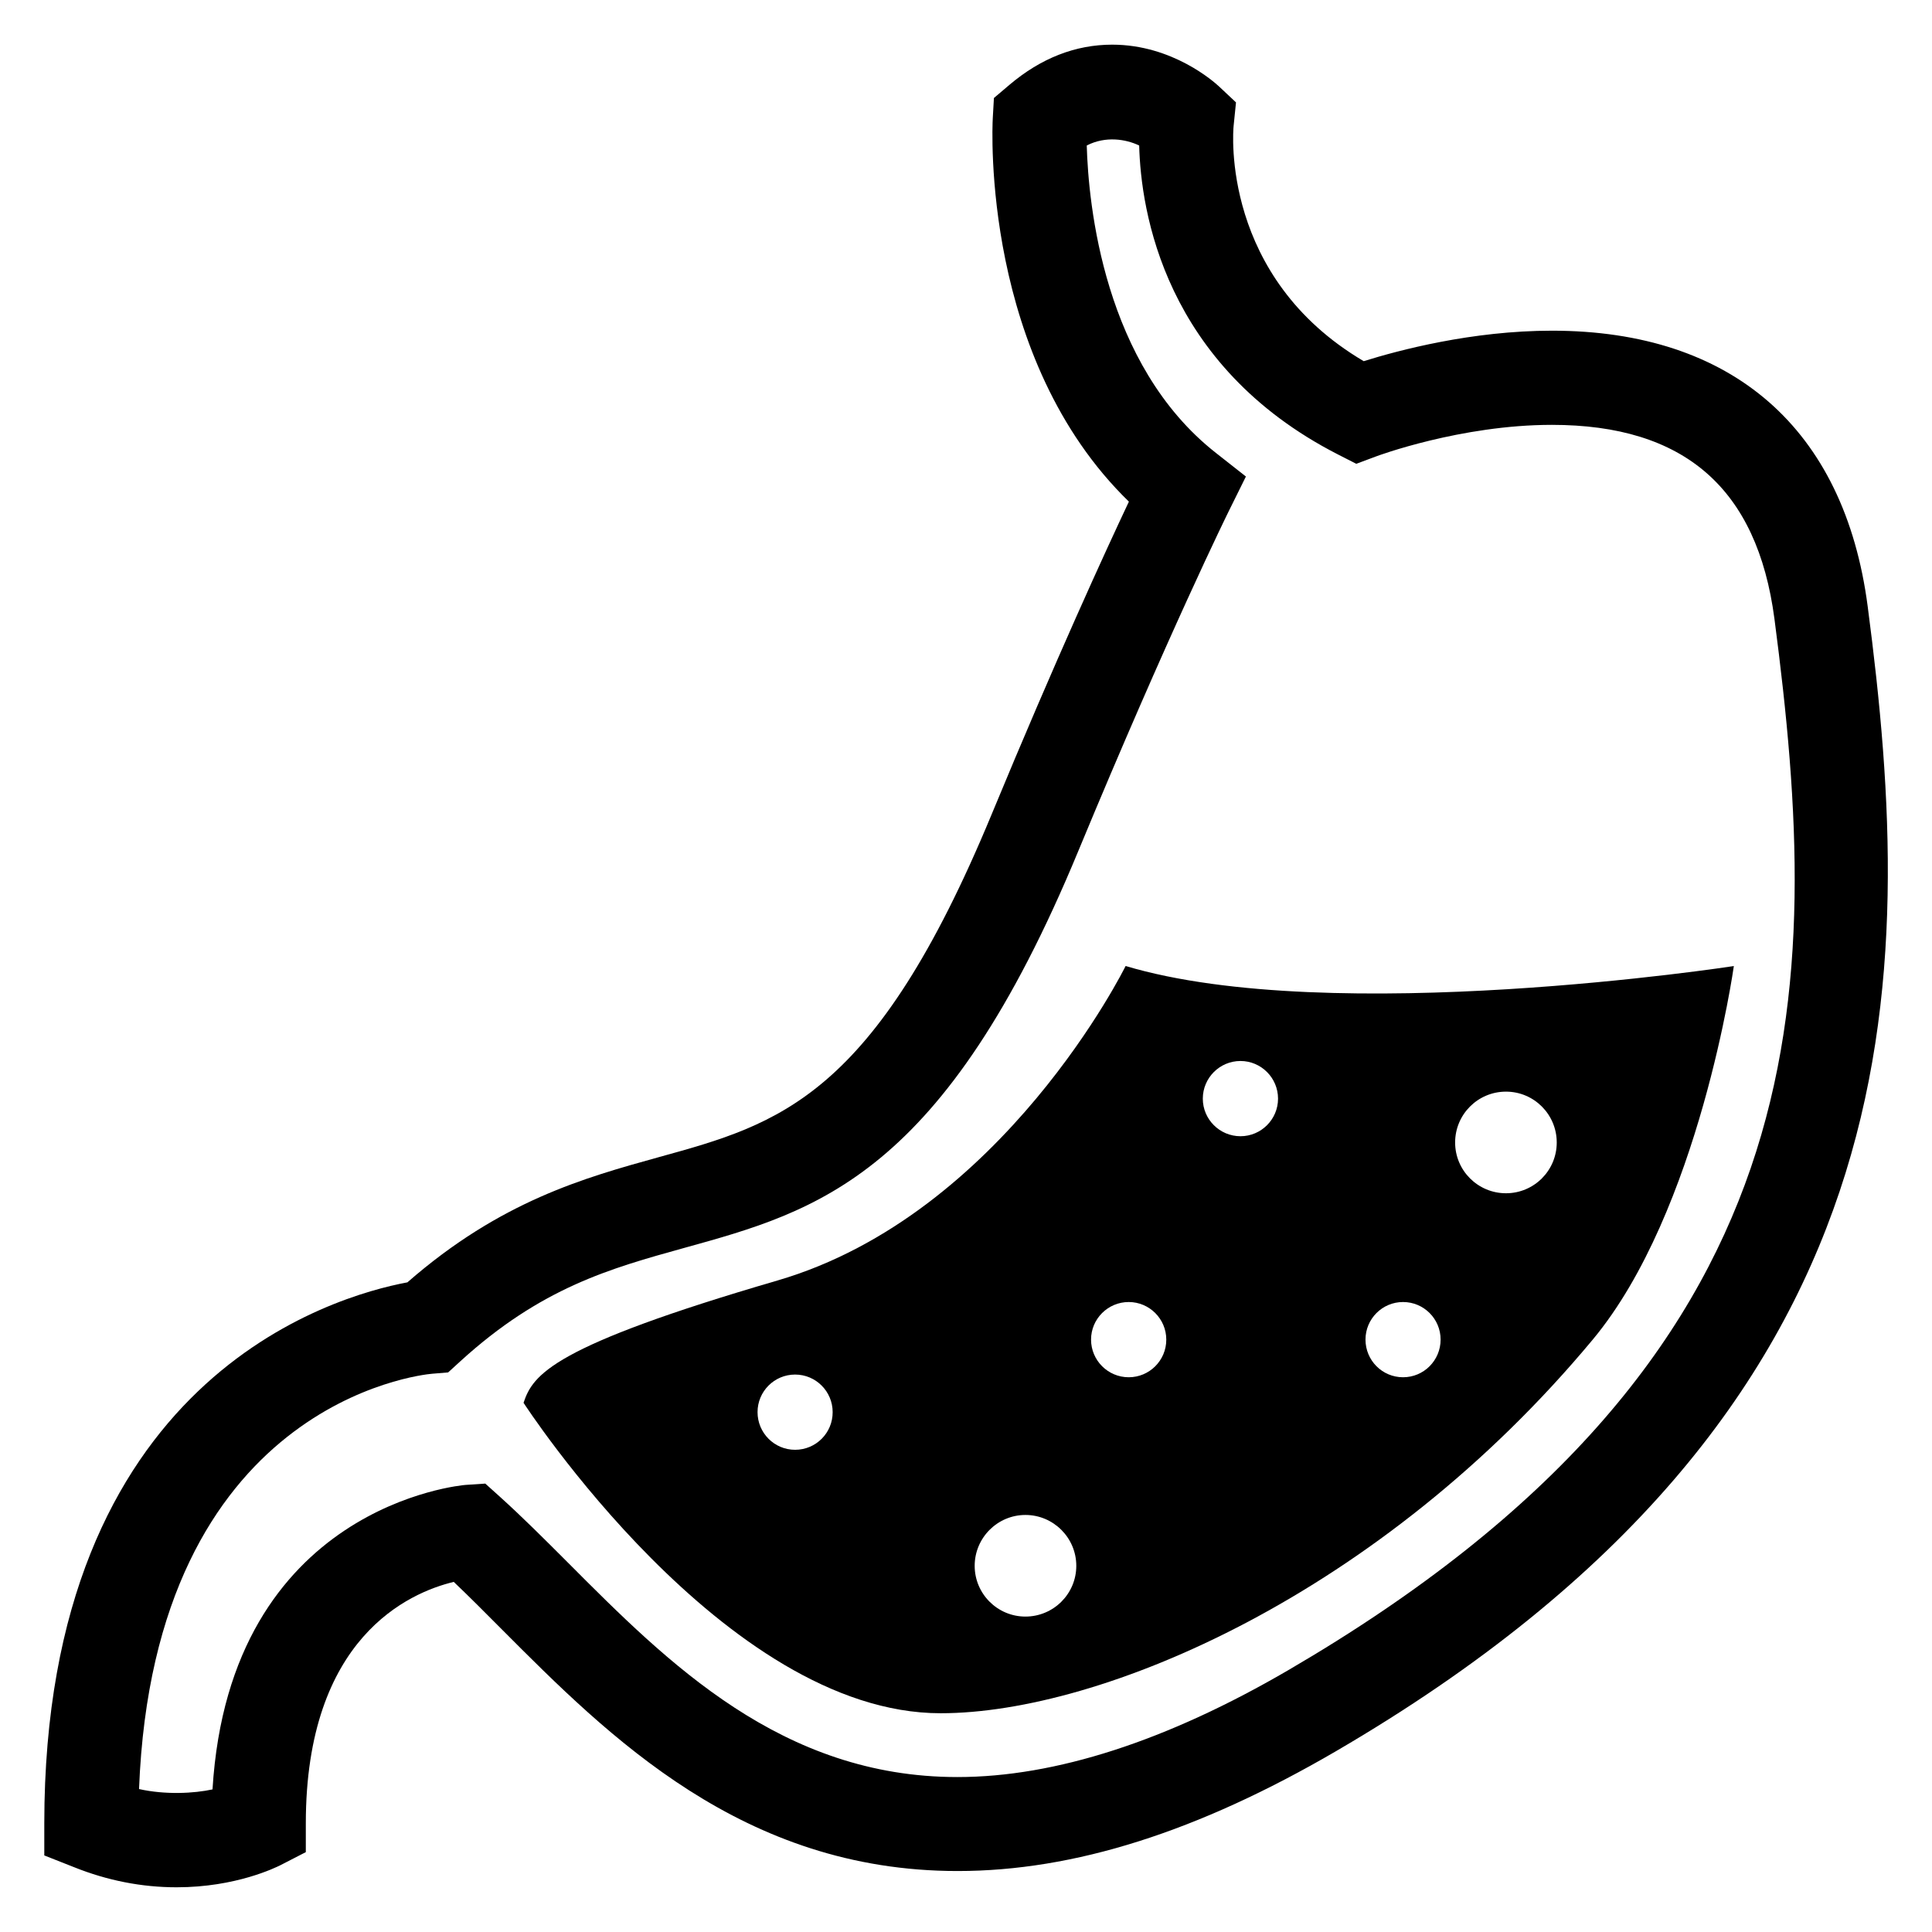
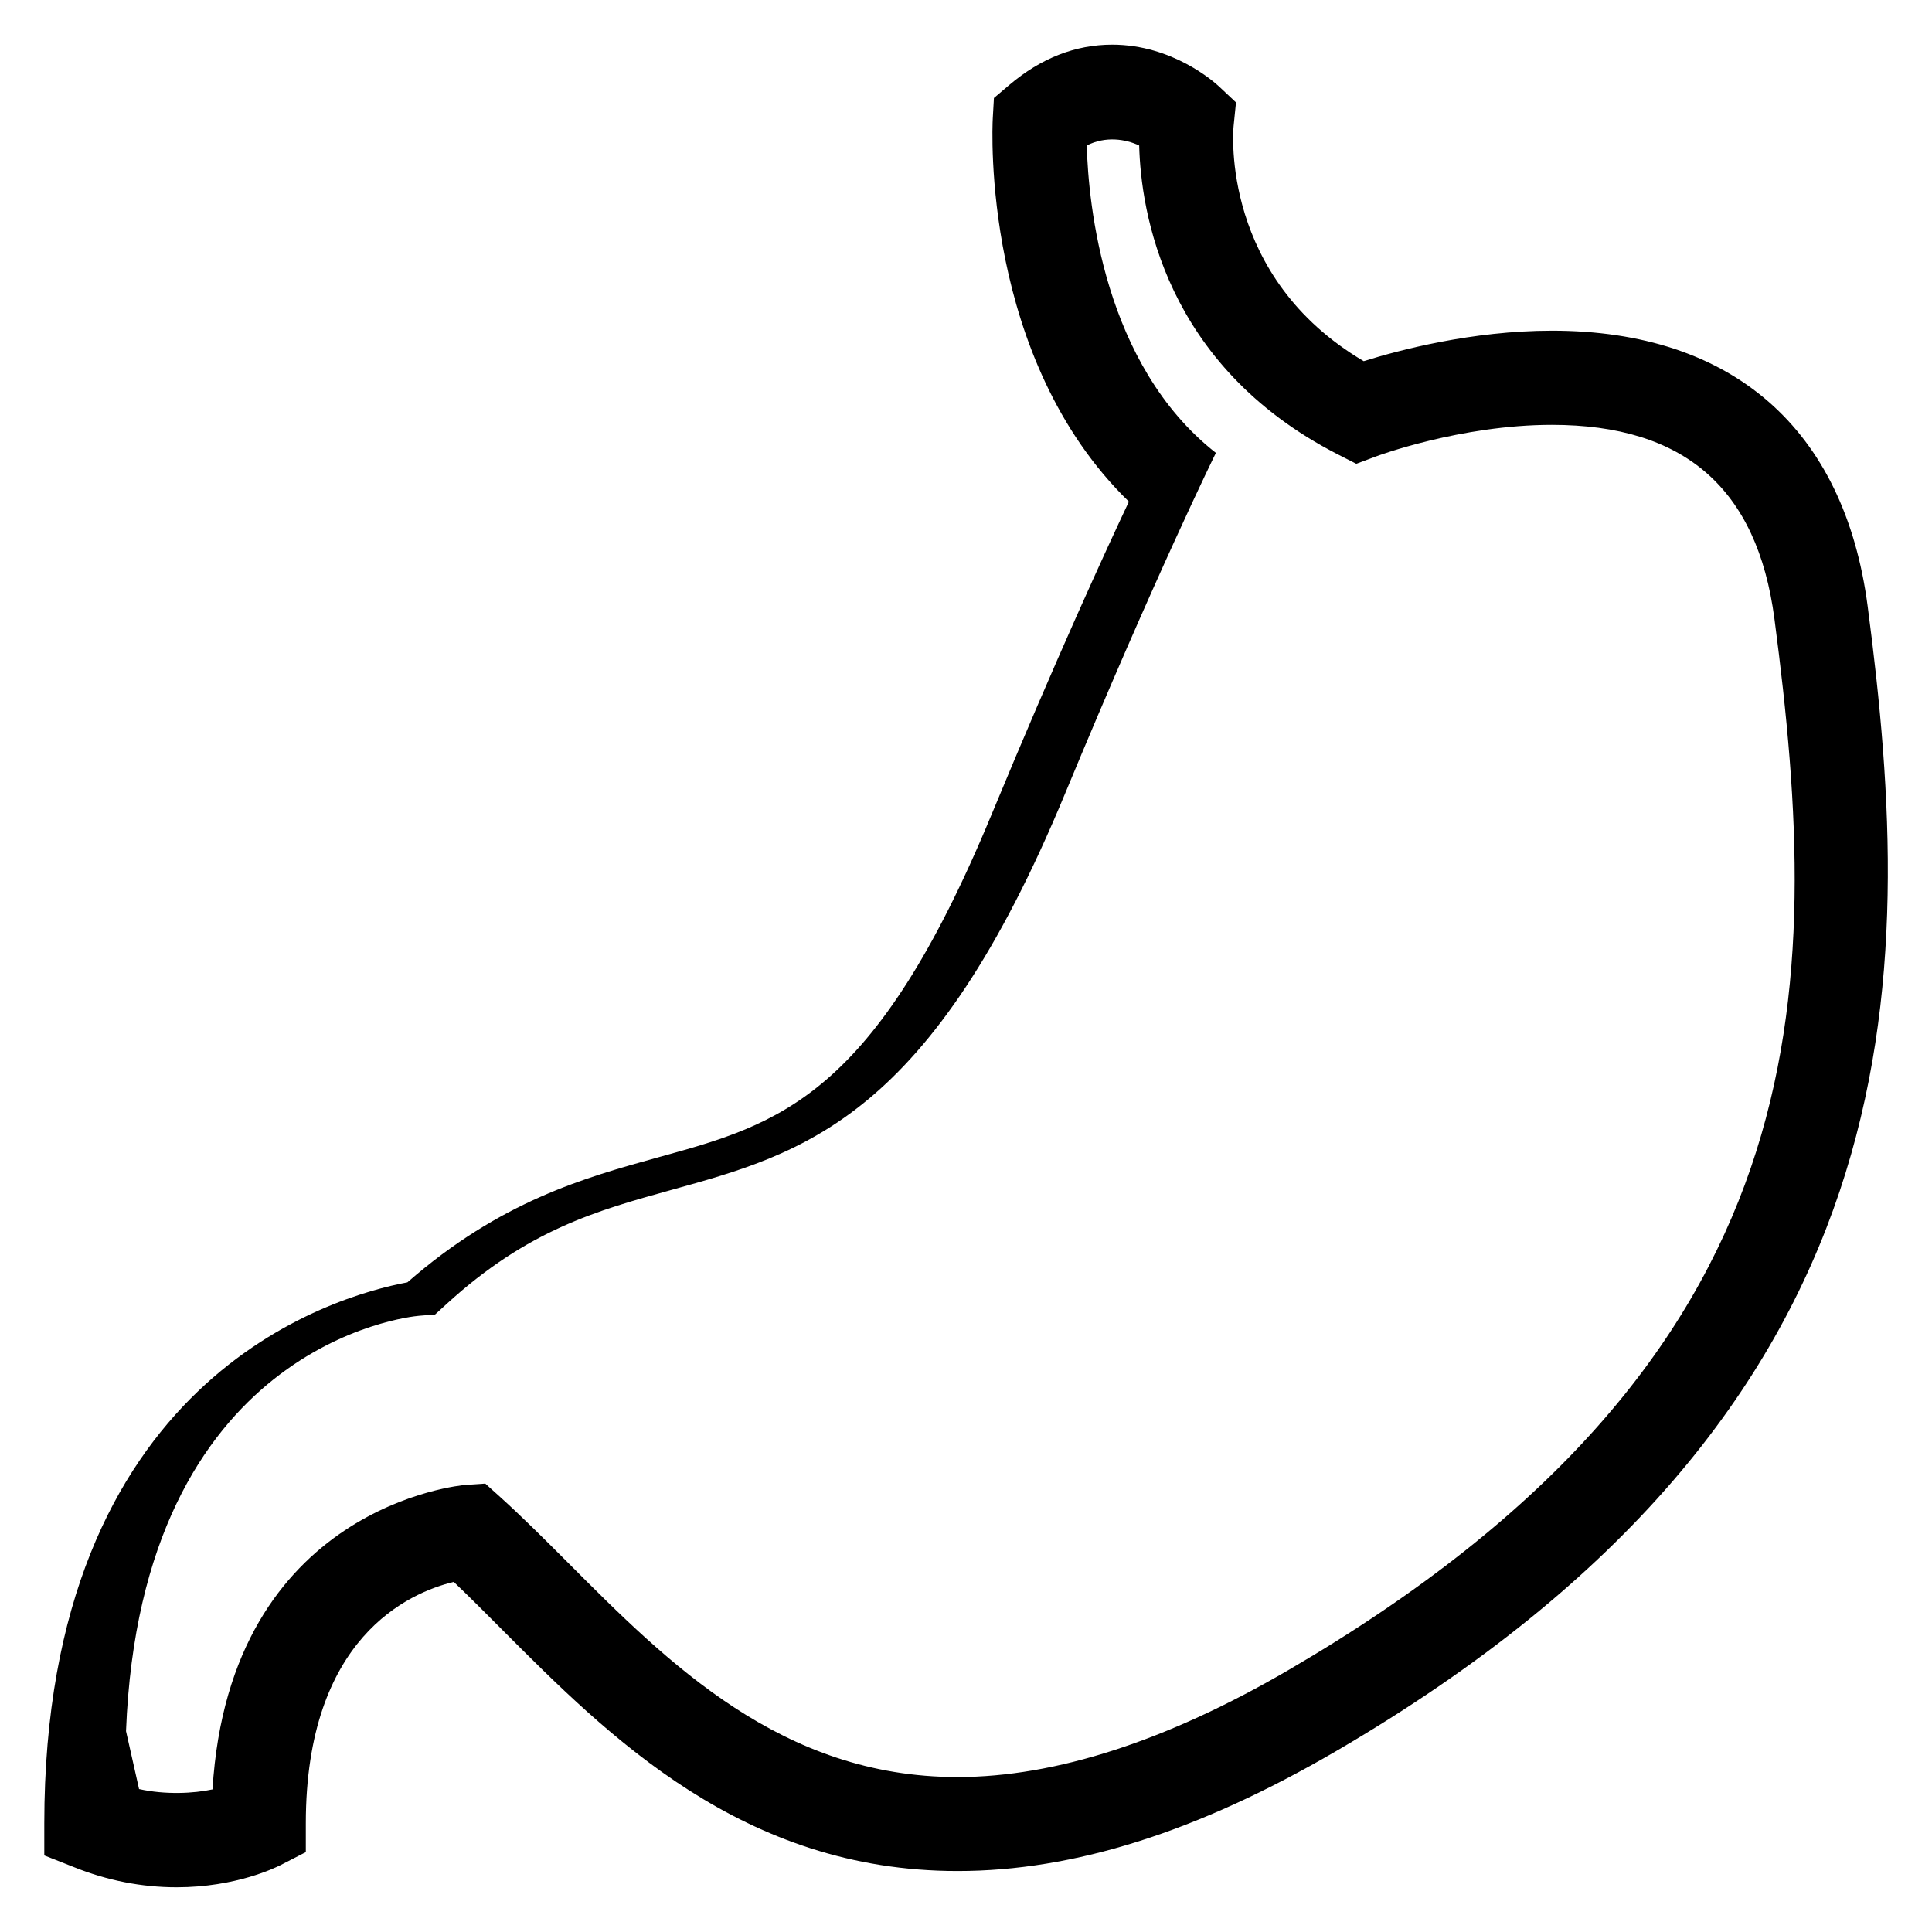
<svg xmlns="http://www.w3.org/2000/svg" fill="#000000" width="800px" height="800px" version="1.1" viewBox="144 144 512 512">
  <g>
-     <path d="m190.81 644.15c-9.223 0-18.367-1.785-27.223-5.344l-7.848-3.098v-8.473c0-117.84 76.488-139.72 96.227-143.4 24.719-21.586 46.961-27.727 66.672-33.191 31.879-8.793 57.039-15.738 88.09-90.672 17.266-41.711 30.215-69.832 36.441-83.035-38.977-37.895-36.227-98.855-36.074-101.59l0.305-5.375 4.121-3.496c8.352-7.07 17.496-10.641 27.223-10.641 16.016 0 27.066 9.922 28.305 11.07l4.504 4.231-0.625 6.168c-0.184 1.633-3.312 40.137 34.473 62.41 9.238-2.887 28.656-8.078 49.891-8.078 47.77 0 77.496 25.938 83.664 73.051 13.055 99.418 14.047 213.02-140.91 303.4-36.609 21.344-69.418 31.754-100.24 31.754h-0.031c-56.93 0-92.379-35.543-120.85-64.105-4.352-4.383-8.566-8.609-12.672-12.52-11.801 2.84-39.207 14.734-39.207 64.016v7.602l-6.734 3.465c-1.219 0.598-11.785 5.852-27.492 5.852zm-9.957-26.031c6.977 1.559 14.578 1.16 19.465 0.09 4.594-75.402 66.352-80.625 67.008-80.688l5.281-0.352 3.938 3.543c5.785 5.223 11.754 11.176 17.984 17.418 26.535 26.625 56.625 56.809 103.2 56.809 25.938 0 55.465-9.543 87.723-28.352 141.88-82.746 141.84-179 128.79-278.62-4.566-34.562-23.863-51.375-58.977-51.375-24.184 0-46.426 8.289-46.641 8.383l-5.191 1.938-4.914-2.504c-46.074-23.586-52.184-64.641-52.625-81.848-3.543-1.695-8.914-2.566-13.895 0 0.441 15.512 4.441 58.09 34.227 81.465l7.953 6.258-4.504 9.098c-0.152 0.305-15.984 32.41-39.922 90.168-35.664 86.184-69.082 95.387-104.49 105.18-19.465 5.406-37.863 10.473-59.344 30.09l-3.16 2.887-4.258 0.352c-3.031 0.25-73.699 7.824-77.656 110.07z" />
-     <path d="m442.3 400s-32.41 65.863-92.258 83.344c-59.816 17.449-64.793 24.93-67.297 32.41 0 0 53.191 82.273 110.53 82.273 42.52 0 116.5-31.312 172.82-99.02 28.273-33.938 37.391-98.992 37.391-98.992s-106.37 16.379-161.19-0.016zm-87.59 128.21c-5.512 0-9.953-4.473-9.953-9.984 0-5.481 4.441-9.953 9.953-9.953 5.512 0 9.953 4.473 9.953 9.953 0.02 5.512-4.426 9.984-9.953 9.984zm61.039 44.199c-7.418 0-13.449-6.031-13.449-13.449 0-7.418 6.031-13.48 13.449-13.48 7.418 0 13.48 6.047 13.48 13.48 0 7.434-6.047 13.449-13.48 13.449zm27.375-63.422c-5.512 0-9.984-4.473-9.984-9.984 0-5.481 4.473-9.953 9.984-9.953 5.481 0 9.953 4.473 9.953 9.953 0.016 5.512-4.457 9.984-9.953 9.984zm29.617-63.875c-5.512 0-9.984-4.473-9.984-9.953 0-5.512 4.473-9.984 9.984-9.984 5.481 0 9.953 4.473 9.953 9.984 0 5.481-4.473 9.953-9.953 9.953zm43.082 63.875c-5.512 0-9.953-4.473-9.953-9.984 0-5.481 4.441-9.953 9.953-9.953s9.953 4.473 9.953 9.953c0 5.512-4.441 9.984-9.953 9.984zm27.281-48.762c-7.449 0-13.48-6.031-13.48-13.449 0-7.449 6.031-13.48 13.48-13.48 7.418 0 13.449 6.031 13.449 13.48 0.004 7.434-6.027 13.449-13.449 13.449z" />
+     <path d="m190.81 644.15c-9.223 0-18.367-1.785-27.223-5.344l-7.848-3.098v-8.473c0-117.84 76.488-139.72 96.227-143.4 24.719-21.586 46.961-27.727 66.672-33.191 31.879-8.793 57.039-15.738 88.09-90.672 17.266-41.711 30.215-69.832 36.441-83.035-38.977-37.895-36.227-98.855-36.074-101.59l0.305-5.375 4.121-3.496c8.352-7.07 17.496-10.641 27.223-10.641 16.016 0 27.066 9.922 28.305 11.07l4.504 4.231-0.625 6.168c-0.184 1.633-3.312 40.137 34.473 62.41 9.238-2.887 28.656-8.078 49.891-8.078 47.77 0 77.496 25.938 83.664 73.051 13.055 99.418 14.047 213.02-140.91 303.4-36.609 21.344-69.418 31.754-100.24 31.754h-0.031c-56.93 0-92.379-35.543-120.85-64.105-4.352-4.383-8.566-8.609-12.672-12.52-11.801 2.84-39.207 14.734-39.207 64.016v7.602l-6.734 3.465c-1.219 0.598-11.785 5.852-27.492 5.852zm-9.957-26.031c6.977 1.559 14.578 1.16 19.465 0.09 4.594-75.402 66.352-80.625 67.008-80.688l5.281-0.352 3.938 3.543c5.785 5.223 11.754 11.176 17.984 17.418 26.535 26.625 56.625 56.809 103.2 56.809 25.938 0 55.465-9.543 87.723-28.352 141.88-82.746 141.84-179 128.79-278.62-4.566-34.562-23.863-51.375-58.977-51.375-24.184 0-46.426 8.289-46.641 8.383l-5.191 1.938-4.914-2.504c-46.074-23.586-52.184-64.641-52.625-81.848-3.543-1.695-8.914-2.566-13.895 0 0.441 15.512 4.441 58.09 34.227 81.465c-0.152 0.305-15.984 32.41-39.922 90.168-35.664 86.184-69.082 95.387-104.49 105.18-19.465 5.406-37.863 10.473-59.344 30.09l-3.16 2.887-4.258 0.352c-3.031 0.25-73.699 7.824-77.656 110.07z" />
  </g>
</svg>